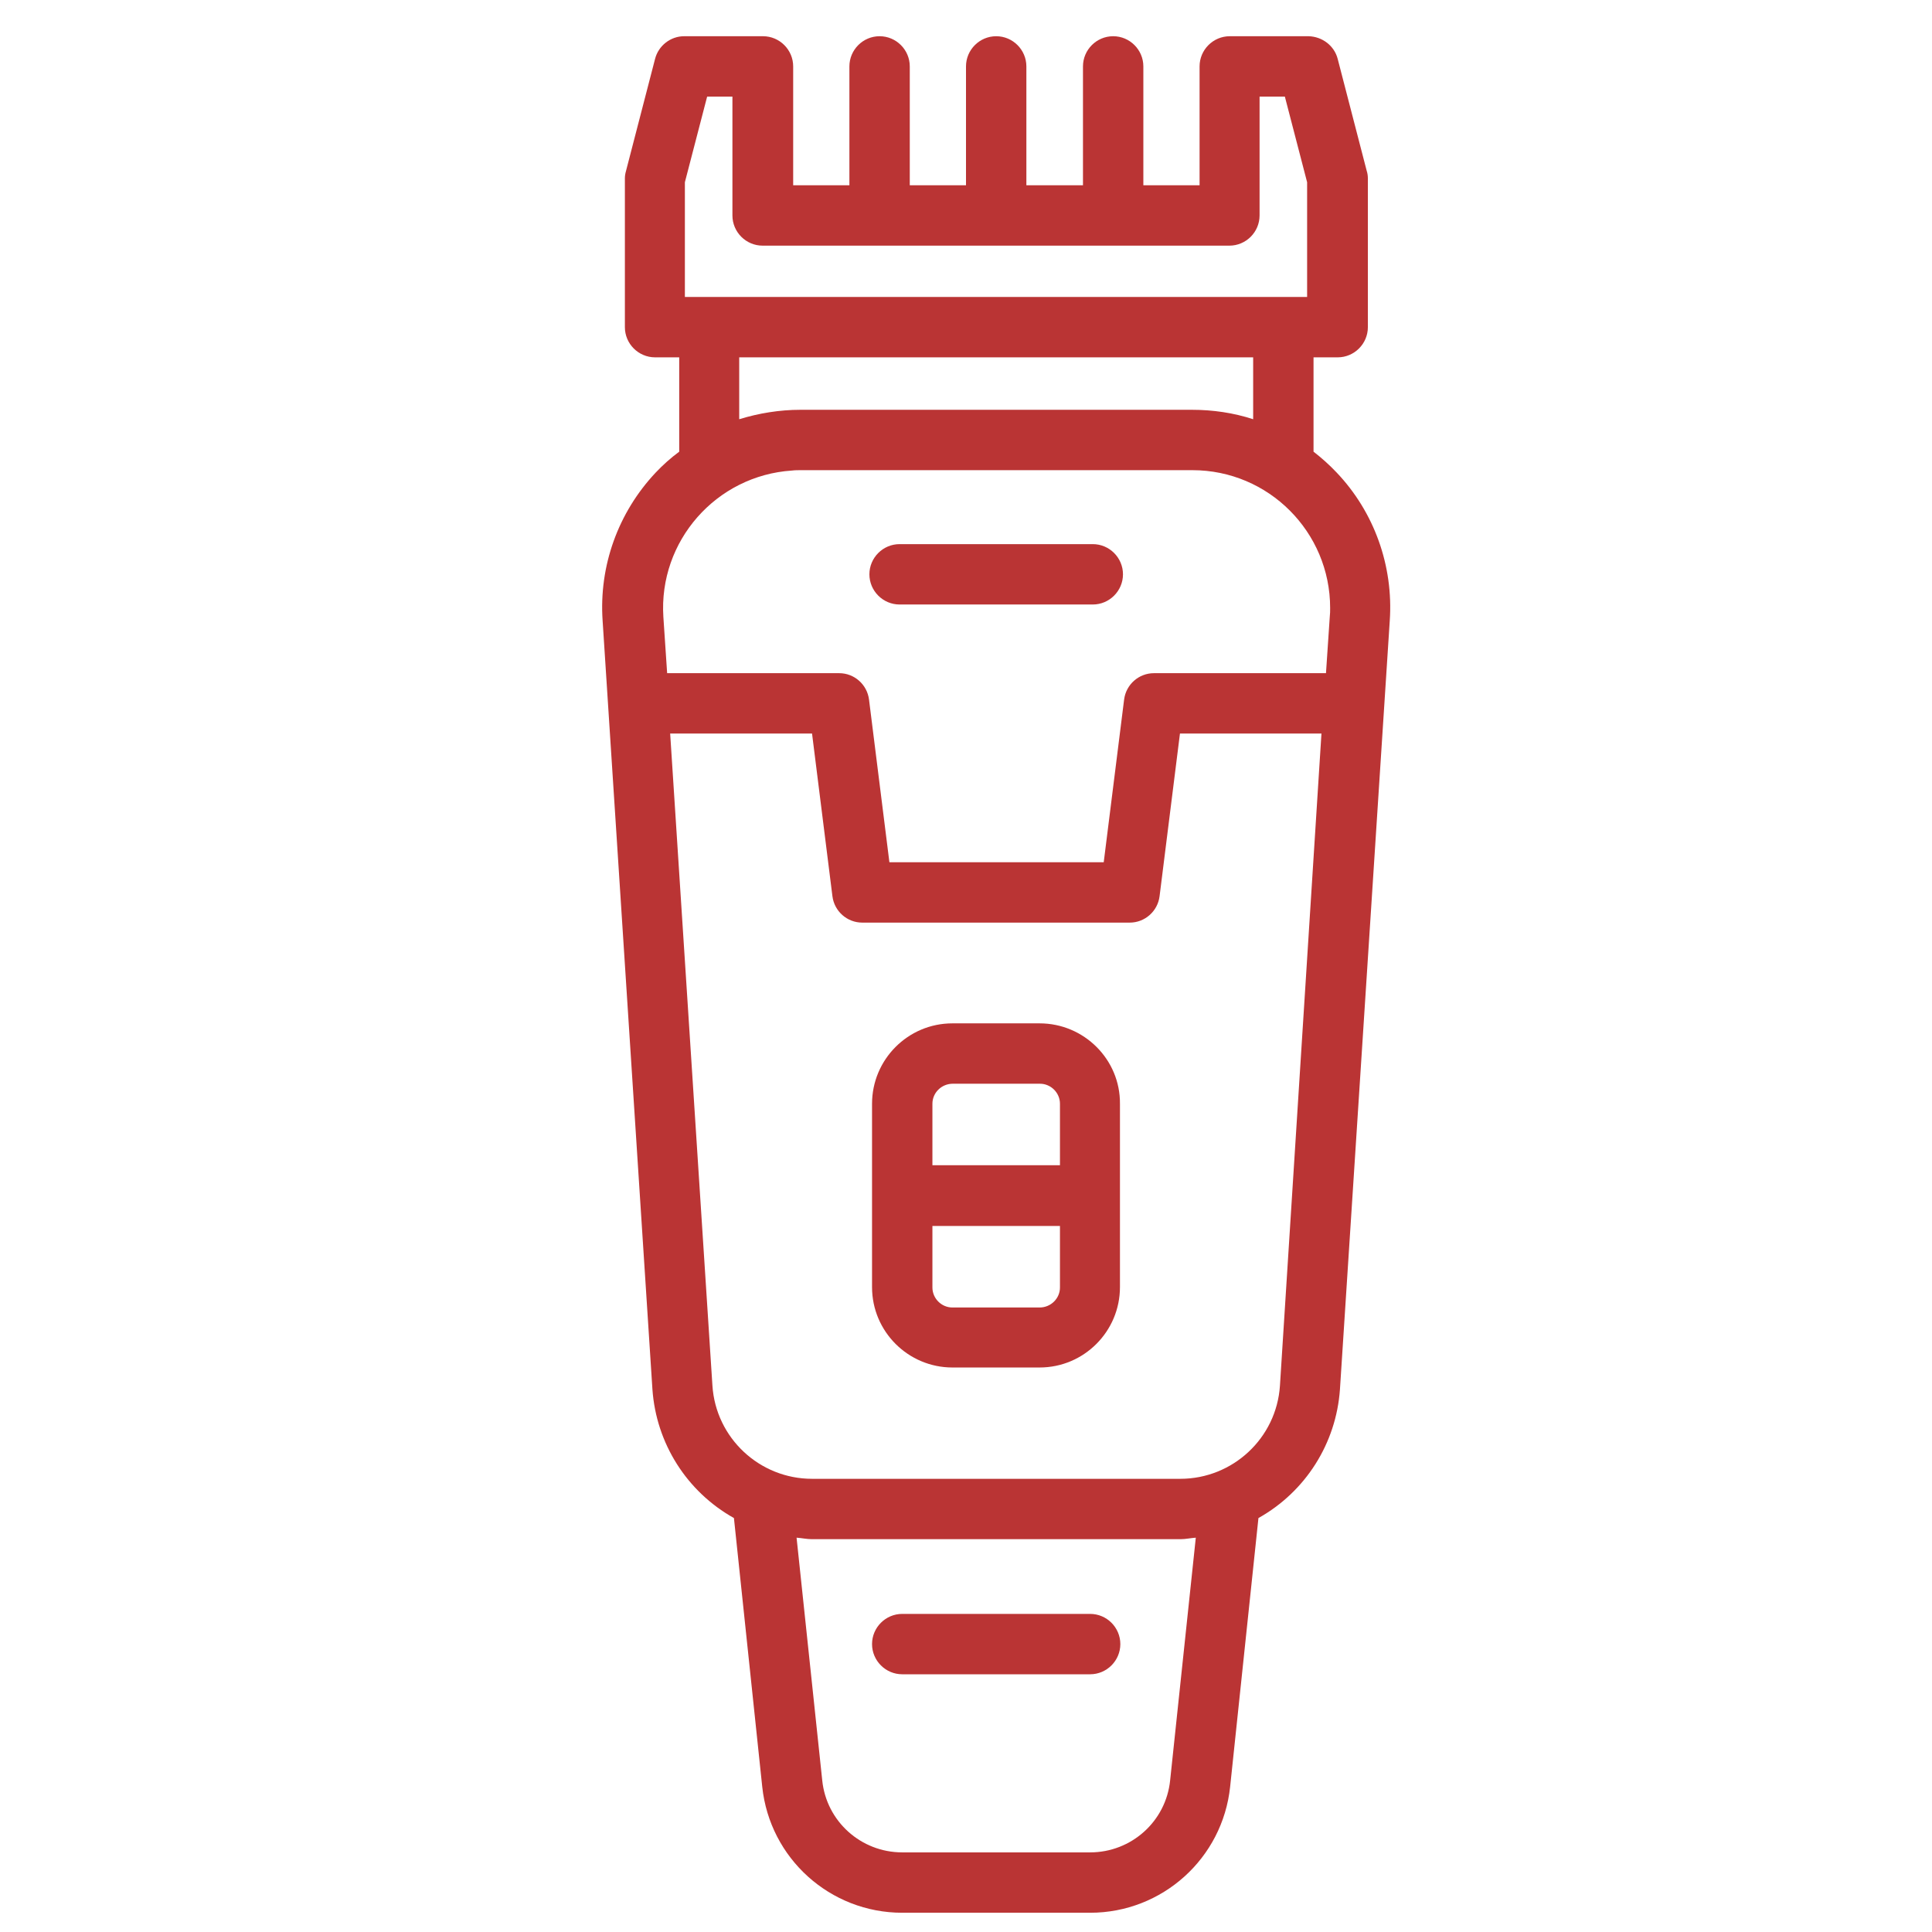
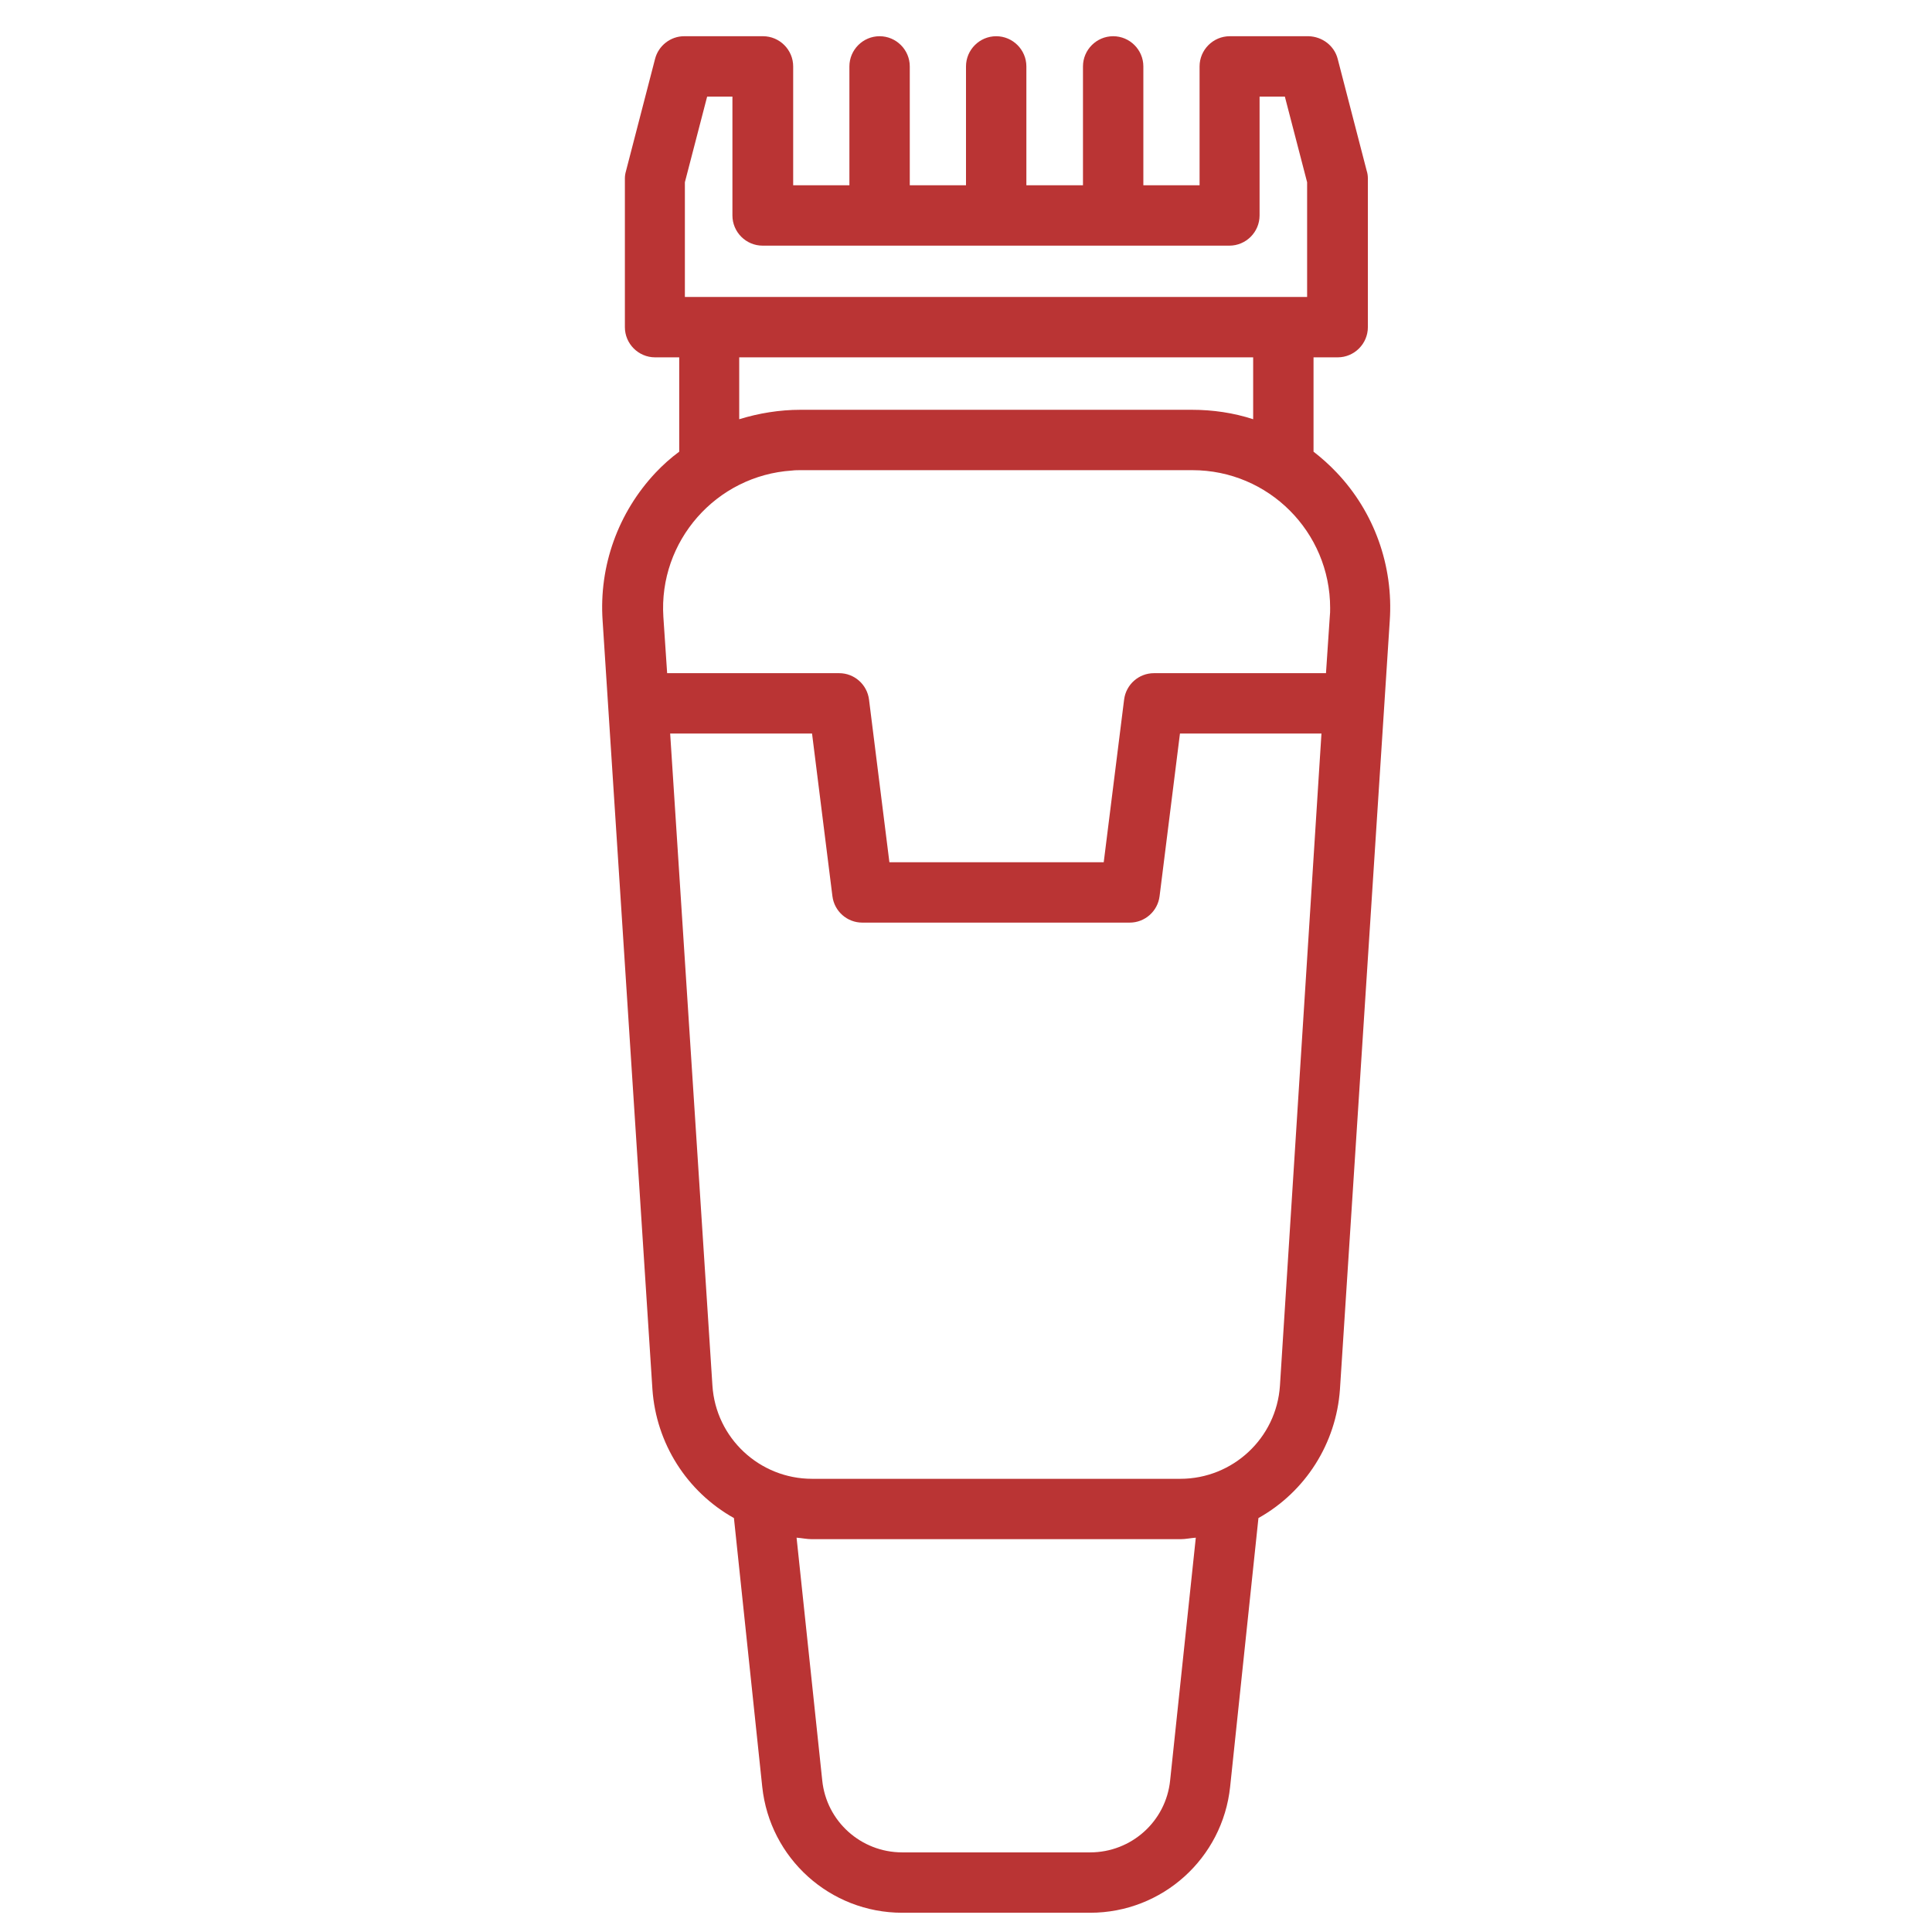
<svg xmlns="http://www.w3.org/2000/svg" version="1.1" id="Layer_1" x="0px" y="0px" viewBox="0 0 512 512" style="enable-background:new 0 0 512 512;" xml:space="preserve">
  <style type="text/css">
	.st0{fill:#BA3434;}
</style>
  <path class="st0" d="M173.8,125.2c-10,10.6-15.1,24.8-14.1,39.3l13.2,203.7c1,14.3,9.1,27.1,21.6,34.1l7.5,71.2  c2,19,18,33.4,37.1,33.4h49.8c19.1,0,35.1-14.4,37.1-33.4l7.5-71.2c12.5-7,20.6-19.8,21.6-34.1l13.2-203.7  c1-14.5-4.1-28.8-14.1-39.3c-1.9-2-3.9-3.8-6.1-5.5v-25h6.4c4.4,0,8-3.6,8-8V47.3c0-0.7-0.1-1.4-0.3-2l-7.7-29.7  c-0.9-3.5-4.1-5.9-7.7-6h-20.9c-4.4,0-8,3.6-8,8v31.5h-14.9V17.6c0-4.4-3.6-8-8-8s-8,3.6-8,8v31.5H272V17.6c0-4.4-3.6-8-8-8  s-8,3.6-8,8v31.5h-14.9V17.6c0-4.4-3.6-8-8-8s-8,3.6-8,8v31.5h-14.9V17.6c0-4.4-3.6-8-8-8h-20.9c-3.6,0-6.8,2.5-7.7,6l-7.7,29.7  c-0.2,0.7-0.3,1.3-0.3,2v39.4c0,4.4,3.6,8,8,8h6.4v25C177.7,121.4,175.7,123.2,173.8,125.2z M310.1,471.8  c-1.1,10.9-10.3,19.1-21.2,19.1h-49.8c-10.9,0-20.1-8.2-21.2-19.1l-6.8-64.3c1.4,0.1,2.7,0.4,4.1,0.4h97.6c1.4,0,2.7-0.3,4.1-0.4  L310.1,471.8z M339.2,367.2c-0.9,13.9-12.5,24.7-26.4,24.7h-97.6c-13.9,0-25.5-10.8-26.4-24.7l-11.2-172.8h37.6l5.4,43.1  c0.5,4,3.9,7,7.9,7h70.9c4,0,7.4-3,7.9-7l5.4-43.1h37.5L339.2,367.2z M351.4,178.4h-45.6c-4,0-7.4,3-7.9,7l-5.4,43.1h-56.8  l-5.4-43.1c-0.5-4-3.9-7-7.9-7h-45.6l-1-14.9c-1.3-20.1,14-37.5,34.1-38.8c0.8-0.1,1.6-0.1,2.4-0.1H316c20.2,0,36.5,16.4,36.5,36.5  c0,0.8,0,1.6-0.1,2.4L351.4,178.4z M181.5,48.3l5.9-22.7h6.7v31.5c0,4.4,3.6,8,8,8h123.7c4.4,0,8-3.6,8-8V25.6h6.7l5.9,22.7v30.4  H181.5V48.3z M195.9,94.7h136.2v16.4c-5.2-1.7-10.7-2.5-16.2-2.5H212.1c-5.5,0-11,0.9-16.2,2.5L195.9,94.7z" />
-   <path class="st0" d="M288.9,427.7h-49.8c-4.4,0-8,3.6-8,8s3.6,8,8,8h49.8c4.4,0,8-3.6,8-8S293.3,427.7,288.9,427.7z" />
-   <path class="st0" d="M289.6,144.2h-51.2c-4.4,0-8,3.6-8,8s3.6,8,8,8h51.2c4.4,0,8-3.6,8-8S294,144.2,289.6,144.2z" />
-   <path class="st0" d="M275.5,271.2h-23.1c-11.8,0-21.3,9.6-21.3,21.3v48.6c0,11.8,9.6,21.3,21.3,21.3h23.1c11.8,0,21.3-9.6,21.3-21.3  v-48.6C296.9,280.8,287.3,271.2,275.5,271.2z M252.5,287.2h23.1c2.9,0,5.3,2.4,5.3,5.3v16.3h-33.8v-16.3  C247.1,289.6,249.5,287.2,252.5,287.2z M275.5,346.5h-23.1c-2.9,0-5.3-2.4-5.3-5.3v-16.3h33.8v16.3  C280.9,344.1,278.5,346.5,275.5,346.5L275.5,346.5z" />
</svg>